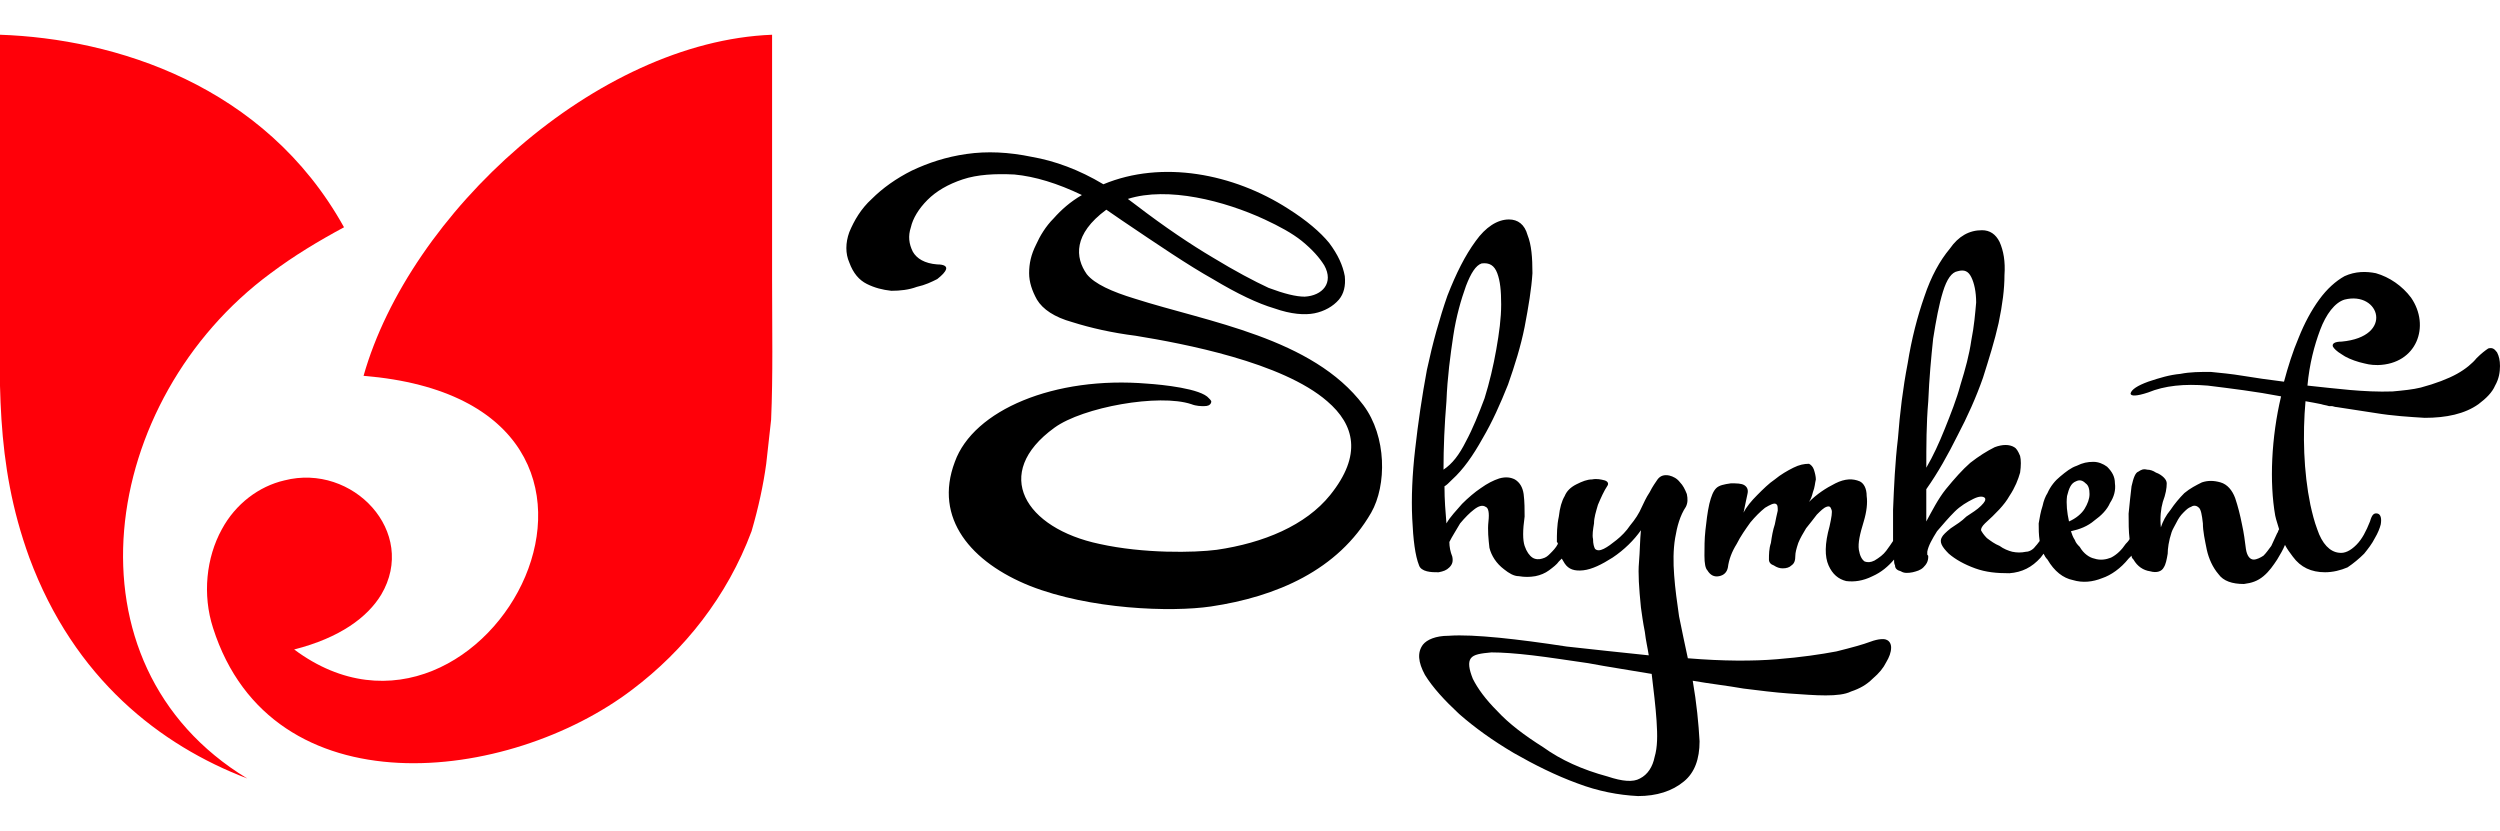
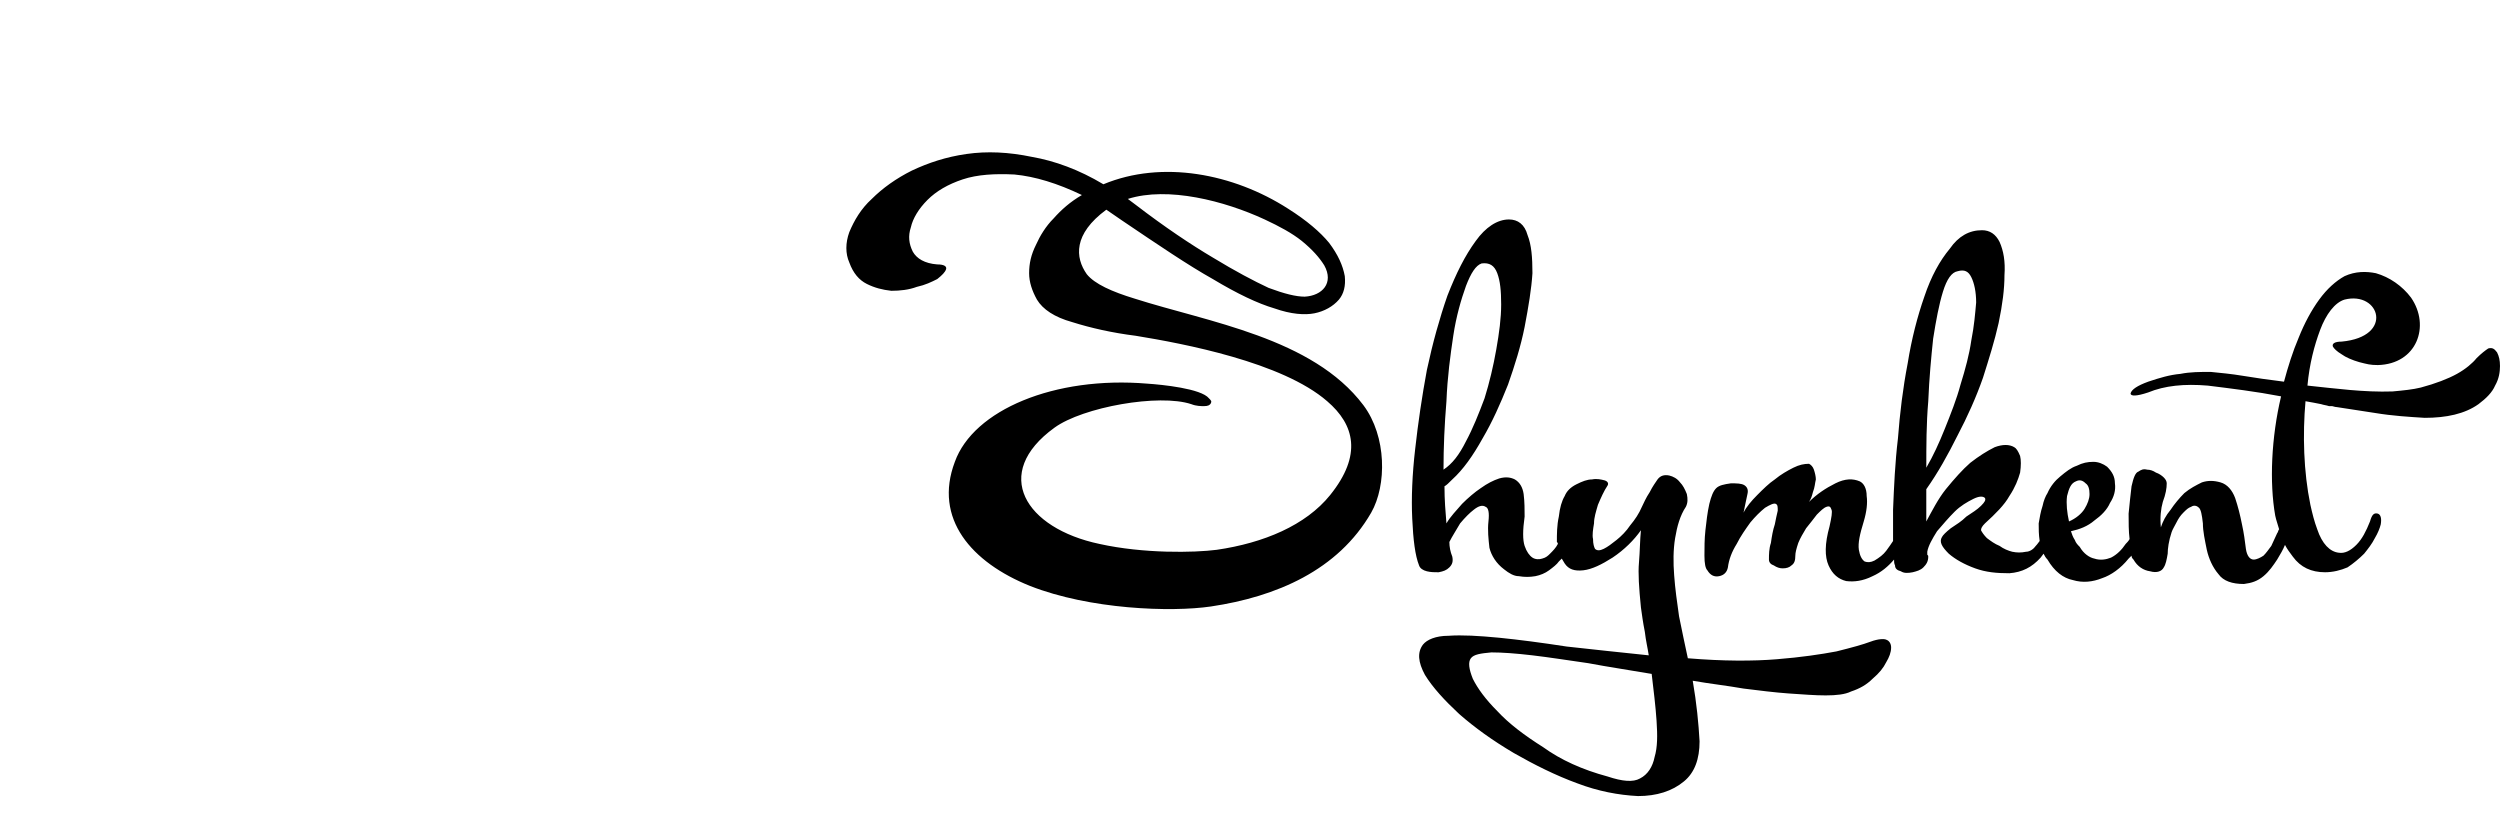
<svg xmlns="http://www.w3.org/2000/svg" xml:space="preserve" width="331px" height="110px" version="1.1" style="shape-rendering:geometricPrecision; text-rendering:geometricPrecision; image-rendering:optimizeQuality; fill-rule:evenodd; clip-rule:evenodd" viewBox="0 0 25.58 7.79">
  <defs>
    <style type="text/css">
   
    .fil1 {fill:#FF0009}
    .fil0 {fill:black;fill-rule:nonzero}
   
  </style>
  </defs>
  <g id="Слой_x0020_1">
    <g id="_642221064">
      <g id="Shymkent_x0020_latino.cdr">
        <path class="fil0" d="M9.59 2.35c0.07,0 0.1,0.02 0.09,0.05 -0.01,0.03 -0.04,0.06 -0.09,0.1 -0.06,0.03 -0.12,0.06 -0.21,0.08 -0.08,0.03 -0.17,0.04 -0.26,0.04 -0.09,-0.01 -0.17,-0.03 -0.25,-0.07 -0.08,-0.04 -0.14,-0.11 -0.18,-0.22 -0.04,-0.09 -0.04,-0.2 0,-0.31 0.05,-0.12 0.12,-0.24 0.23,-0.34 0.11,-0.11 0.25,-0.21 0.41,-0.29 0.17,-0.08 0.35,-0.14 0.56,-0.17 0.21,-0.03 0.43,-0.02 0.67,0.03 0.23,0.04 0.48,0.13 0.73,0.28 0.6,-0.25 1.33,-0.11 1.89,0.25 0.19,0.12 0.33,0.24 0.42,0.35 0.09,0.12 0.14,0.23 0.16,0.34 0.01,0.1 -0.01,0.18 -0.06,0.24 -0.06,0.07 -0.15,0.12 -0.25,0.14 -0.1,0.02 -0.24,0.01 -0.41,-0.05 -0.17,-0.05 -0.38,-0.15 -0.63,-0.3 -0.25,-0.14 -0.56,-0.35 -0.93,-0.6l-0.16 -0.11c-0.34,0.25 -0.32,0.49 -0.2,0.66 0.08,0.1 0.26,0.18 0.49,0.25 0.75,0.24 1.82,0.4 2.34,1.09 0.24,0.32 0.24,0.82 0.08,1.1 -0.34,0.59 -0.97,0.86 -1.64,0.96 -0.41,0.06 -1.24,0.03 -1.85,-0.21 -0.6,-0.24 -0.99,-0.69 -0.77,-1.27 0.19,-0.53 1.02,-0.88 1.97,-0.8 0.15,0.01 0.55,0.05 0.63,0.15 0.02,0.02 0.03,0.03 0.02,0.05 -0.01,0.02 -0.03,0.03 -0.07,0.03 -0.03,0 -0.08,0 -0.13,-0.02 -0.33,-0.11 -1.11,0.03 -1.4,0.24 -0.65,0.47 -0.3,1.03 0.46,1.19 0.45,0.1 0.97,0.09 1.2,0.06 0.48,-0.07 0.91,-0.25 1.16,-0.56 0.33,-0.41 0.25,-0.72 -0.03,-0.96 -0.46,-0.4 -1.47,-0.59 -1.96,-0.67 -0.24,-0.03 -0.46,-0.08 -0.65,-0.14 -0.18,-0.05 -0.3,-0.13 -0.36,-0.23 -0.05,-0.09 -0.08,-0.18 -0.08,-0.27 0,-0.1 0.02,-0.19 0.07,-0.29 0.04,-0.09 0.1,-0.19 0.18,-0.27 0.08,-0.09 0.17,-0.17 0.29,-0.24 -0.25,-0.12 -0.48,-0.19 -0.69,-0.21 -0.2,-0.01 -0.38,0 -0.53,0.05 -0.15,0.05 -0.27,0.12 -0.36,0.21 -0.09,0.09 -0.15,0.19 -0.17,0.28 -0.03,0.09 -0.02,0.17 0.02,0.25 0.04,0.07 0.12,0.12 0.25,0.13zm12.39 1.2c0.12,-0.04 0.22,-0.07 0.33,-0.08 0.1,-0.02 0.2,-0.02 0.31,-0.02 0.1,0.01 0.21,0.02 0.33,0.04 0.12,0.02 0.26,0.04 0.42,0.06 0.04,-0.15 0.09,-0.31 0.15,-0.45 0.06,-0.15 0.13,-0.28 0.21,-0.39 0.08,-0.11 0.17,-0.19 0.26,-0.24 0.11,-0.05 0.22,-0.05 0.32,-0.03 0.14,0.04 0.27,0.13 0.36,0.25 0.2,0.29 0.06,0.68 -0.34,0.69 -0.08,0 -0.11,-0.01 -0.19,-0.03 -0.07,-0.02 -0.14,-0.05 -0.18,-0.08 -0.05,-0.03 -0.08,-0.06 -0.09,-0.08 -0.01,-0.03 0.02,-0.05 0.09,-0.05 0.54,-0.05 0.39,-0.52 0.03,-0.43 -0.1,0.03 -0.19,0.15 -0.25,0.31 -0.06,0.16 -0.11,0.35 -0.13,0.57 0.29,0.03 0.58,0.07 0.87,0.06 0.11,-0.01 0.21,-0.02 0.29,-0.04 0.15,-0.04 0.28,-0.09 0.37,-0.14 0.09,-0.05 0.16,-0.11 0.2,-0.16 0.05,-0.05 0.09,-0.08 0.12,-0.1 0.04,-0.01 0.06,0 0.09,0.04 0.02,0.04 0.03,0.08 0.03,0.14 0,0.06 -0.01,0.13 -0.05,0.2 -0.03,0.07 -0.09,0.13 -0.17,0.19 -0.14,0.1 -0.33,0.14 -0.55,0.14 -0.16,-0.01 -0.33,-0.02 -0.51,-0.05l-0.39 -0.06 0 0c-0.02,0 -0.04,-0.01 -0.05,-0.01l-0.01 0 0 0 0 0 0 0 -0.01 0 0 0 0 0 0 0 -0.01 0 0 0 0 0c-0.03,-0.01 -0.05,-0.01 -0.08,-0.02 -0.05,-0.01 -0.1,-0.02 -0.16,-0.03 -0.03,0.34 -0.02,0.72 0.05,1.06 0.02,0.09 0.04,0.17 0.07,0.25 0.05,0.15 0.13,0.23 0.22,0.24 0.06,0.01 0.12,-0.02 0.18,-0.08 0.06,-0.06 0.1,-0.14 0.14,-0.24 0.02,-0.07 0.04,-0.09 0.08,-0.08 0.03,0.01 0.04,0.05 0.03,0.11 -0.01,0.04 -0.03,0.09 -0.06,0.14 -0.03,0.06 -0.07,0.11 -0.11,0.16 -0.05,0.05 -0.11,0.1 -0.17,0.14 -0.07,0.03 -0.15,0.05 -0.23,0.05 -0.14,0 -0.25,-0.05 -0.33,-0.16 -0.03,-0.04 -0.06,-0.08 -0.08,-0.12 -0.02,0.05 -0.05,0.1 -0.08,0.15 -0.04,0.06 -0.08,0.12 -0.14,0.17 -0.06,0.05 -0.12,0.07 -0.2,0.08 -0.12,0 -0.21,-0.03 -0.26,-0.1 -0.06,-0.07 -0.1,-0.16 -0.12,-0.25 -0.02,-0.1 -0.04,-0.19 -0.04,-0.27 -0.01,-0.09 -0.02,-0.14 -0.04,-0.16 -0.02,-0.02 -0.05,-0.03 -0.08,-0.01 -0.03,0.01 -0.05,0.03 -0.08,0.06 -0.03,0.03 -0.05,0.06 -0.07,0.1 -0.02,0.04 -0.04,0.07 -0.05,0.1 -0.03,0.09 -0.04,0.17 -0.04,0.22 -0.01,0.06 -0.02,0.11 -0.04,0.14 -0.02,0.04 -0.07,0.06 -0.14,0.04 -0.07,-0.01 -0.13,-0.05 -0.17,-0.12 -0.01,-0.01 -0.02,-0.02 -0.02,-0.04 -0.01,0.01 -0.02,0.02 -0.03,0.03 -0.08,0.1 -0.18,0.17 -0.27,0.2 -0.1,0.04 -0.2,0.05 -0.3,0.02 -0.1,-0.02 -0.19,-0.09 -0.26,-0.21 -0.02,-0.02 -0.03,-0.04 -0.04,-0.06 -0.01,0.01 -0.02,0.03 -0.03,0.04 -0.09,0.1 -0.19,0.15 -0.32,0.16 -0.13,0 -0.24,-0.01 -0.35,-0.05 -0.11,-0.04 -0.2,-0.09 -0.27,-0.15 -0.07,-0.07 -0.1,-0.12 -0.07,-0.17 0.01,-0.02 0.04,-0.05 0.09,-0.09 0.06,-0.04 0.11,-0.07 0.16,-0.12 0.06,-0.04 0.11,-0.07 0.15,-0.11 0.04,-0.04 0.05,-0.06 0.04,-0.08 -0.02,-0.02 -0.06,-0.02 -0.12,0.01 -0.06,0.03 -0.13,0.07 -0.19,0.13 -0.06,0.06 -0.12,0.13 -0.18,0.2 -0.05,0.08 -0.09,0.15 -0.1,0.21 0,0.01 0,0.01 0,0.03 0.01,0.01 0.01,0.01 0.01,0.02 0,0.05 -0.02,0.08 -0.05,0.11 -0.03,0.03 -0.07,0.04 -0.11,0.05 -0.05,0.01 -0.09,0.01 -0.12,-0.01 -0.04,-0.01 -0.06,-0.03 -0.06,-0.06 -0.01,-0.02 -0.01,-0.04 -0.01,-0.06 -0.06,0.07 -0.13,0.13 -0.22,0.17 -0.1,0.05 -0.19,0.06 -0.27,0.05 -0.08,-0.02 -0.14,-0.07 -0.18,-0.16 -0.04,-0.09 -0.04,-0.22 0.01,-0.4 0.02,-0.09 0.03,-0.15 0.02,-0.17 -0.01,-0.03 -0.02,-0.04 -0.05,-0.03 -0.03,0.01 -0.06,0.04 -0.1,0.08 -0.03,0.04 -0.07,0.09 -0.11,0.14 -0.03,0.05 -0.06,0.1 -0.08,0.15 -0.02,0.06 -0.03,0.1 -0.03,0.13 0,0.05 -0.01,0.08 -0.04,0.1 -0.02,0.02 -0.05,0.03 -0.09,0.03 -0.03,0 -0.06,-0.01 -0.09,-0.03 -0.03,-0.01 -0.05,-0.03 -0.05,-0.06 0,-0.05 0,-0.11 0.02,-0.17 0.01,-0.07 0.02,-0.13 0.04,-0.19 0.01,-0.05 0.02,-0.1 0.03,-0.14 0,-0.04 0,-0.06 -0.02,-0.07 -0.02,-0.01 -0.06,0.01 -0.11,0.04 -0.05,0.04 -0.1,0.09 -0.15,0.15 -0.05,0.07 -0.1,0.14 -0.14,0.22 -0.05,0.08 -0.08,0.16 -0.09,0.24 -0.01,0.05 -0.04,0.08 -0.09,0.09 -0.05,0.01 -0.09,-0.01 -0.12,-0.06 -0.02,-0.02 -0.03,-0.07 -0.03,-0.15 0,-0.08 0,-0.17 0.01,-0.26 0.01,-0.09 0.02,-0.18 0.04,-0.27 0.02,-0.08 0.04,-0.13 0.07,-0.16 0.03,-0.03 0.08,-0.04 0.15,-0.05 0.06,0 0.11,0 0.14,0.02 0.03,0.02 0.04,0.05 0.03,0.09 -0.01,0.04 -0.02,0.1 -0.04,0.19 0.03,-0.06 0.08,-0.12 0.14,-0.18 0.06,-0.06 0.12,-0.12 0.18,-0.16 0.06,-0.05 0.13,-0.09 0.19,-0.12 0.06,-0.03 0.11,-0.04 0.16,-0.04 0.02,0.01 0.04,0.03 0.05,0.06 0.01,0.03 0.02,0.07 0.02,0.1 -0.01,0.04 -0.01,0.08 -0.03,0.13 -0.01,0.04 -0.02,0.07 -0.04,0.1 0.08,-0.08 0.17,-0.14 0.27,-0.19 0.1,-0.05 0.18,-0.05 0.25,-0.02 0.04,0.02 0.07,0.07 0.07,0.15 0.01,0.07 0,0.16 -0.03,0.26 -0.04,0.13 -0.06,0.22 -0.05,0.29 0.01,0.06 0.03,0.1 0.06,0.12 0.03,0.01 0.06,0.01 0.1,-0.01 0.05,-0.03 0.09,-0.06 0.12,-0.1 0.03,-0.04 0.05,-0.07 0.07,-0.1 0,-0.1 0,-0.21 0,-0.32 0.01,-0.24 0.02,-0.48 0.05,-0.73 0.02,-0.26 0.05,-0.51 0.1,-0.77 0.04,-0.25 0.1,-0.48 0.17,-0.68 0.07,-0.21 0.16,-0.37 0.26,-0.49 0.09,-0.13 0.2,-0.19 0.33,-0.19 0.08,0 0.14,0.04 0.18,0.12 0.04,0.09 0.06,0.2 0.05,0.34 0,0.14 -0.02,0.3 -0.06,0.49 -0.04,0.18 -0.1,0.37 -0.16,0.56 -0.07,0.2 -0.16,0.4 -0.26,0.59 -0.1,0.2 -0.2,0.38 -0.32,0.55 0,0.06 0,0.11 0,0.17 0,0.06 0,0.11 0,0.16 0.06,-0.11 0.12,-0.23 0.2,-0.33 0.09,-0.11 0.17,-0.2 0.25,-0.27 0.09,-0.07 0.17,-0.12 0.25,-0.16 0.08,-0.03 0.15,-0.03 0.2,0 0.02,0.01 0.04,0.04 0.06,0.09 0.01,0.04 0.01,0.1 0,0.17 -0.02,0.07 -0.05,0.15 -0.11,0.24 -0.05,0.09 -0.14,0.18 -0.25,0.28 -0.03,0.03 -0.04,0.05 -0.04,0.07 0.01,0.02 0.03,0.05 0.06,0.08 0.04,0.03 0.08,0.06 0.13,0.08 0.04,0.03 0.09,0.05 0.13,0.06 0.05,0.01 0.09,0.01 0.14,0 0.04,0 0.08,-0.03 0.1,-0.06 0.02,-0.02 0.03,-0.04 0.04,-0.05 -0.01,-0.07 -0.01,-0.12 -0.01,-0.18 0.01,-0.06 0.02,-0.12 0.04,-0.18 0.01,-0.05 0.03,-0.1 0.05,-0.13 0.03,-0.07 0.08,-0.13 0.13,-0.17 0.06,-0.05 0.11,-0.09 0.17,-0.11 0.06,-0.03 0.11,-0.04 0.17,-0.04 0.05,0 0.1,0.02 0.14,0.05 0.05,0.05 0.08,0.1 0.08,0.17 0.01,0.07 -0.01,0.14 -0.05,0.2 -0.03,0.07 -0.09,0.13 -0.16,0.18 -0.07,0.06 -0.15,0.09 -0.24,0.11 0.01,0.03 0.02,0.06 0.04,0.09 0.01,0.03 0.03,0.05 0.05,0.07 0.04,0.07 0.1,0.11 0.15,0.12 0.06,0.02 0.12,0.01 0.17,-0.01 0.06,-0.03 0.11,-0.08 0.15,-0.14 0.01,-0.01 0.03,-0.03 0.04,-0.05 -0.01,-0.08 -0.01,-0.17 -0.01,-0.26 0.01,-0.1 0.02,-0.2 0.03,-0.28 0.02,-0.09 0.04,-0.14 0.07,-0.15 0.03,-0.02 0.05,-0.03 0.09,-0.02 0.03,0 0.06,0.01 0.09,0.03 0.03,0.01 0.06,0.03 0.08,0.05 0.02,0.02 0.03,0.04 0.03,0.06 0,0.05 -0.01,0.11 -0.04,0.19 -0.02,0.07 -0.03,0.16 -0.02,0.26 0.02,-0.06 0.05,-0.12 0.1,-0.18 0.04,-0.06 0.09,-0.12 0.14,-0.17 0.06,-0.05 0.12,-0.08 0.18,-0.11 0.06,-0.02 0.12,-0.02 0.19,0 0.07,0.02 0.12,0.08 0.15,0.16 0.03,0.09 0.05,0.17 0.07,0.27 0.02,0.09 0.03,0.17 0.04,0.25 0.01,0.07 0.04,0.11 0.08,0.11 0.03,0 0.07,-0.02 0.1,-0.04 0.03,-0.03 0.05,-0.06 0.08,-0.1 0.02,-0.04 0.04,-0.09 0.06,-0.13 0.01,-0.01 0.01,-0.03 0.02,-0.04 -0.01,-0.04 -0.03,-0.09 -0.04,-0.14 -0.03,-0.17 -0.04,-0.37 -0.03,-0.58 0.01,-0.21 0.04,-0.43 0.09,-0.64 -0.26,-0.05 -0.51,-0.08 -0.75,-0.11 -0.24,-0.02 -0.44,0 -0.61,0.07 -0.12,0.04 -0.18,0.04 -0.18,0.01 0.01,-0.04 0.07,-0.08 0.18,-0.12zm-0.74 1.02c-0.05,0.02 -0.07,0.07 -0.09,0.15 -0.01,0.08 0,0.17 0.02,0.26 0.07,-0.03 0.13,-0.08 0.16,-0.13 0.03,-0.05 0.05,-0.1 0.05,-0.15 0,-0.05 -0.01,-0.09 -0.04,-0.11 -0.03,-0.03 -0.06,-0.04 -0.1,-0.02zm-1.21 -2.15c-0.06,0.01 -0.11,0.08 -0.15,0.21 -0.04,0.13 -0.07,0.29 -0.1,0.48 -0.02,0.19 -0.04,0.4 -0.05,0.64 -0.02,0.23 -0.02,0.46 -0.02,0.68 0.07,-0.12 0.13,-0.25 0.19,-0.4 0.06,-0.15 0.12,-0.3 0.16,-0.45 0.05,-0.16 0.09,-0.31 0.11,-0.45 0.03,-0.15 0.04,-0.28 0.05,-0.39 0,-0.11 -0.02,-0.2 -0.05,-0.26 -0.03,-0.06 -0.07,-0.08 -0.14,-0.06zm-3.07 2.13c0.03,-0.04 0.07,-0.05 0.12,-0.04 0.04,0.01 0.08,0.03 0.11,0.07 0.03,0.03 0.05,0.07 0.07,0.12 0.01,0.05 0.01,0.09 -0.01,0.13 -0.06,0.09 -0.09,0.2 -0.11,0.32 -0.02,0.12 -0.02,0.25 -0.01,0.38 0.01,0.14 0.03,0.28 0.05,0.42 0.03,0.15 0.06,0.29 0.09,0.43 0.36,0.03 0.67,0.03 0.91,0.01 0.25,-0.02 0.45,-0.05 0.61,-0.08 0.16,-0.04 0.27,-0.07 0.35,-0.1 0.08,-0.03 0.14,-0.03 0.16,-0.02 0.03,0.01 0.05,0.04 0.05,0.08 0,0.05 -0.02,0.1 -0.05,0.15 -0.03,0.06 -0.07,0.11 -0.14,0.17 -0.06,0.06 -0.13,0.1 -0.22,0.13 -0.06,0.03 -0.15,0.04 -0.26,0.04 -0.11,0 -0.23,-0.01 -0.38,-0.02 -0.14,-0.01 -0.3,-0.03 -0.46,-0.05 -0.17,-0.03 -0.35,-0.05 -0.52,-0.08 0.04,0.23 0.06,0.44 0.07,0.62 0,0.18 -0.05,0.32 -0.16,0.41 -0.12,0.1 -0.28,0.15 -0.47,0.15 -0.2,-0.01 -0.41,-0.05 -0.62,-0.13 -0.22,-0.08 -0.44,-0.19 -0.65,-0.31 -0.22,-0.13 -0.4,-0.26 -0.56,-0.4 -0.15,-0.14 -0.27,-0.27 -0.35,-0.4 -0.07,-0.13 -0.08,-0.23 -0.02,-0.31 0.04,-0.05 0.13,-0.09 0.26,-0.09 0.14,-0.01 0.31,0 0.52,0.02 0.2,0.02 0.43,0.05 0.69,0.09 0.27,0.03 0.55,0.06 0.84,0.09 -0.01,-0.07 -0.03,-0.15 -0.04,-0.24 -0.02,-0.1 -0.03,-0.18 -0.04,-0.25 -0.02,-0.2 -0.03,-0.35 -0.02,-0.46 0.01,-0.12 0.01,-0.23 0.02,-0.33 -0.07,0.1 -0.17,0.2 -0.29,0.28 -0.11,0.07 -0.21,0.12 -0.3,0.13 -0.09,0.01 -0.15,-0.01 -0.19,-0.07 -0.01,-0.02 -0.02,-0.03 -0.03,-0.05 -0.01,0.01 -0.02,0.02 -0.03,0.03 -0.02,0.03 -0.06,0.06 -0.1,0.09 -0.04,0.03 -0.09,0.05 -0.14,0.06 -0.06,0.01 -0.11,0.01 -0.17,0 -0.05,0 -0.1,-0.03 -0.15,-0.07 -0.08,-0.06 -0.13,-0.14 -0.15,-0.22 -0.01,-0.09 -0.02,-0.18 -0.01,-0.27 0.01,-0.09 0,-0.14 -0.03,-0.15 -0.03,-0.02 -0.07,-0.01 -0.12,0.03 -0.04,0.03 -0.09,0.08 -0.14,0.14 -0.04,0.07 -0.08,0.13 -0.11,0.19 0,0.05 0.01,0.1 0.03,0.15 0.01,0.05 0,0.08 -0.03,0.11 -0.03,0.03 -0.06,0.04 -0.11,0.05 -0.04,0 -0.08,0 -0.12,-0.01 -0.04,-0.01 -0.07,-0.03 -0.08,-0.06 -0.04,-0.1 -0.06,-0.26 -0.07,-0.48 -0.01,-0.21 0,-0.45 0.03,-0.71 0.03,-0.27 0.07,-0.54 0.12,-0.81 0.06,-0.28 0.13,-0.53 0.21,-0.76 0.09,-0.23 0.18,-0.41 0.29,-0.56 0.1,-0.14 0.22,-0.22 0.34,-0.22 0.09,0 0.16,0.05 0.19,0.16 0.04,0.1 0.05,0.23 0.05,0.39 -0.01,0.16 -0.04,0.34 -0.08,0.55 -0.04,0.2 -0.1,0.39 -0.17,0.59 -0.08,0.2 -0.16,0.38 -0.26,0.55 -0.1,0.18 -0.2,0.32 -0.31,0.42 -0.04,0.04 -0.06,0.06 -0.08,0.07 0,0.14 0.01,0.26 0.02,0.38 0.04,-0.07 0.1,-0.13 0.16,-0.2 0.06,-0.06 0.13,-0.12 0.19,-0.16 0.07,-0.05 0.13,-0.08 0.19,-0.1 0.07,-0.02 0.12,-0.01 0.16,0.01 0.05,0.03 0.08,0.08 0.09,0.15 0.01,0.08 0.01,0.16 0.01,0.23 -0.02,0.14 -0.02,0.24 0,0.3 0.02,0.06 0.05,0.1 0.08,0.12 0.03,0.02 0.07,0.02 0.1,0.01 0.04,-0.01 0.06,-0.03 0.08,-0.05 0.03,-0.03 0.06,-0.06 0.08,-0.1 0,-0.01 0,-0.01 -0.01,-0.02 0,-0.08 0,-0.17 0.02,-0.26 0.01,-0.09 0.03,-0.16 0.06,-0.21 0.02,-0.05 0.06,-0.09 0.12,-0.12 0.06,-0.03 0.11,-0.05 0.16,-0.05 0.05,-0.01 0.09,0 0.13,0.01 0.03,0.01 0.04,0.03 0.03,0.05 -0.04,0.06 -0.07,0.13 -0.1,0.2 -0.02,0.07 -0.04,0.13 -0.04,0.19 -0.01,0.06 -0.02,0.12 -0.01,0.16 0,0.05 0.01,0.08 0.02,0.1 0.02,0.02 0.05,0.02 0.09,0 0.04,-0.02 0.08,-0.05 0.13,-0.09 0.05,-0.04 0.1,-0.09 0.14,-0.15 0.05,-0.06 0.09,-0.12 0.12,-0.19 0.02,-0.04 0.04,-0.09 0.08,-0.15 0.03,-0.06 0.06,-0.1 0.08,-0.13zm-0.51 3.04c0.15,0.05 0.26,0.06 0.33,0.02 0.08,-0.04 0.13,-0.12 0.15,-0.22 0.03,-0.1 0.03,-0.22 0.02,-0.37 -0.01,-0.15 -0.03,-0.31 -0.05,-0.48 -0.23,-0.04 -0.44,-0.07 -0.65,-0.11 -0.21,-0.03 -0.4,-0.06 -0.57,-0.08 -0.17,-0.02 -0.31,-0.03 -0.42,-0.03 -0.11,0.01 -0.18,0.02 -0.21,0.06 -0.03,0.04 -0.02,0.11 0.02,0.21 0.05,0.1 0.13,0.21 0.25,0.33 0.12,0.13 0.28,0.25 0.47,0.37 0.18,0.13 0.4,0.23 0.66,0.3zm-1.29 -5.25c-0.06,0.02 -0.11,0.1 -0.16,0.23 -0.05,0.14 -0.1,0.31 -0.13,0.51 -0.03,0.2 -0.06,0.42 -0.07,0.67 -0.02,0.24 -0.03,0.47 -0.03,0.7 0.09,-0.06 0.16,-0.15 0.23,-0.29 0.07,-0.13 0.13,-0.28 0.19,-0.44 0.05,-0.16 0.09,-0.33 0.12,-0.5 0.03,-0.17 0.05,-0.32 0.05,-0.46 0,-0.14 -0.01,-0.24 -0.04,-0.32 -0.03,-0.08 -0.08,-0.11 -0.16,-0.1zm-1.61 0.02c-0.05,-0.08 -0.12,-0.16 -0.23,-0.25 -0.1,-0.08 -0.23,-0.15 -0.38,-0.22 -0.41,-0.19 -0.99,-0.34 -1.4,-0.21l0.08 0.06c0.3,0.23 0.57,0.41 0.79,0.54 0.23,0.14 0.42,0.24 0.57,0.31 0.16,0.06 0.28,0.09 0.37,0.09 0.18,-0.01 0.3,-0.14 0.2,-0.32z" />
      </g>
-       <path class="fil1" d="M7.69 5.08c0.07,-0.24 0.12,-0.47 0.15,-0.69l0.05 -0.45c0.02,-0.46 0.01,-0.93 0.01,-1.44 0,-0.83 0,-1.67 0,-2.5 -1.8,0.07 -3.71,1.83 -4.18,3.49 3.4,0.28 1.25,4.26 -0.71,2.8 0.47,-0.12 0.75,-0.33 0.89,-0.56 0.38,-0.64 -0.29,-1.35 -0.99,-1.17 -0.26,0.06 -0.5,0.24 -0.64,0.5 -0.16,0.29 -0.2,0.67 -0.09,1.01 0.6,1.88 3.03,1.59 4.29,0.63 0.53,-0.4 0.97,-0.95 1.22,-1.62zm-4.17 -3.11c-0.81,-1.46 -2.35,-1.93 -3.52,-1.97 0,0.83 0,1.67 0,2.5 0,1.02 -0.06,1.86 0.3,2.85 0.46,1.24 1.34,1.92 2.23,2.26 -1.93,-1.17 -1.51,-3.88 0.24,-5.17 0.24,-0.18 0.49,-0.33 0.75,-0.47z" />
    </g>
  </g>
</svg>